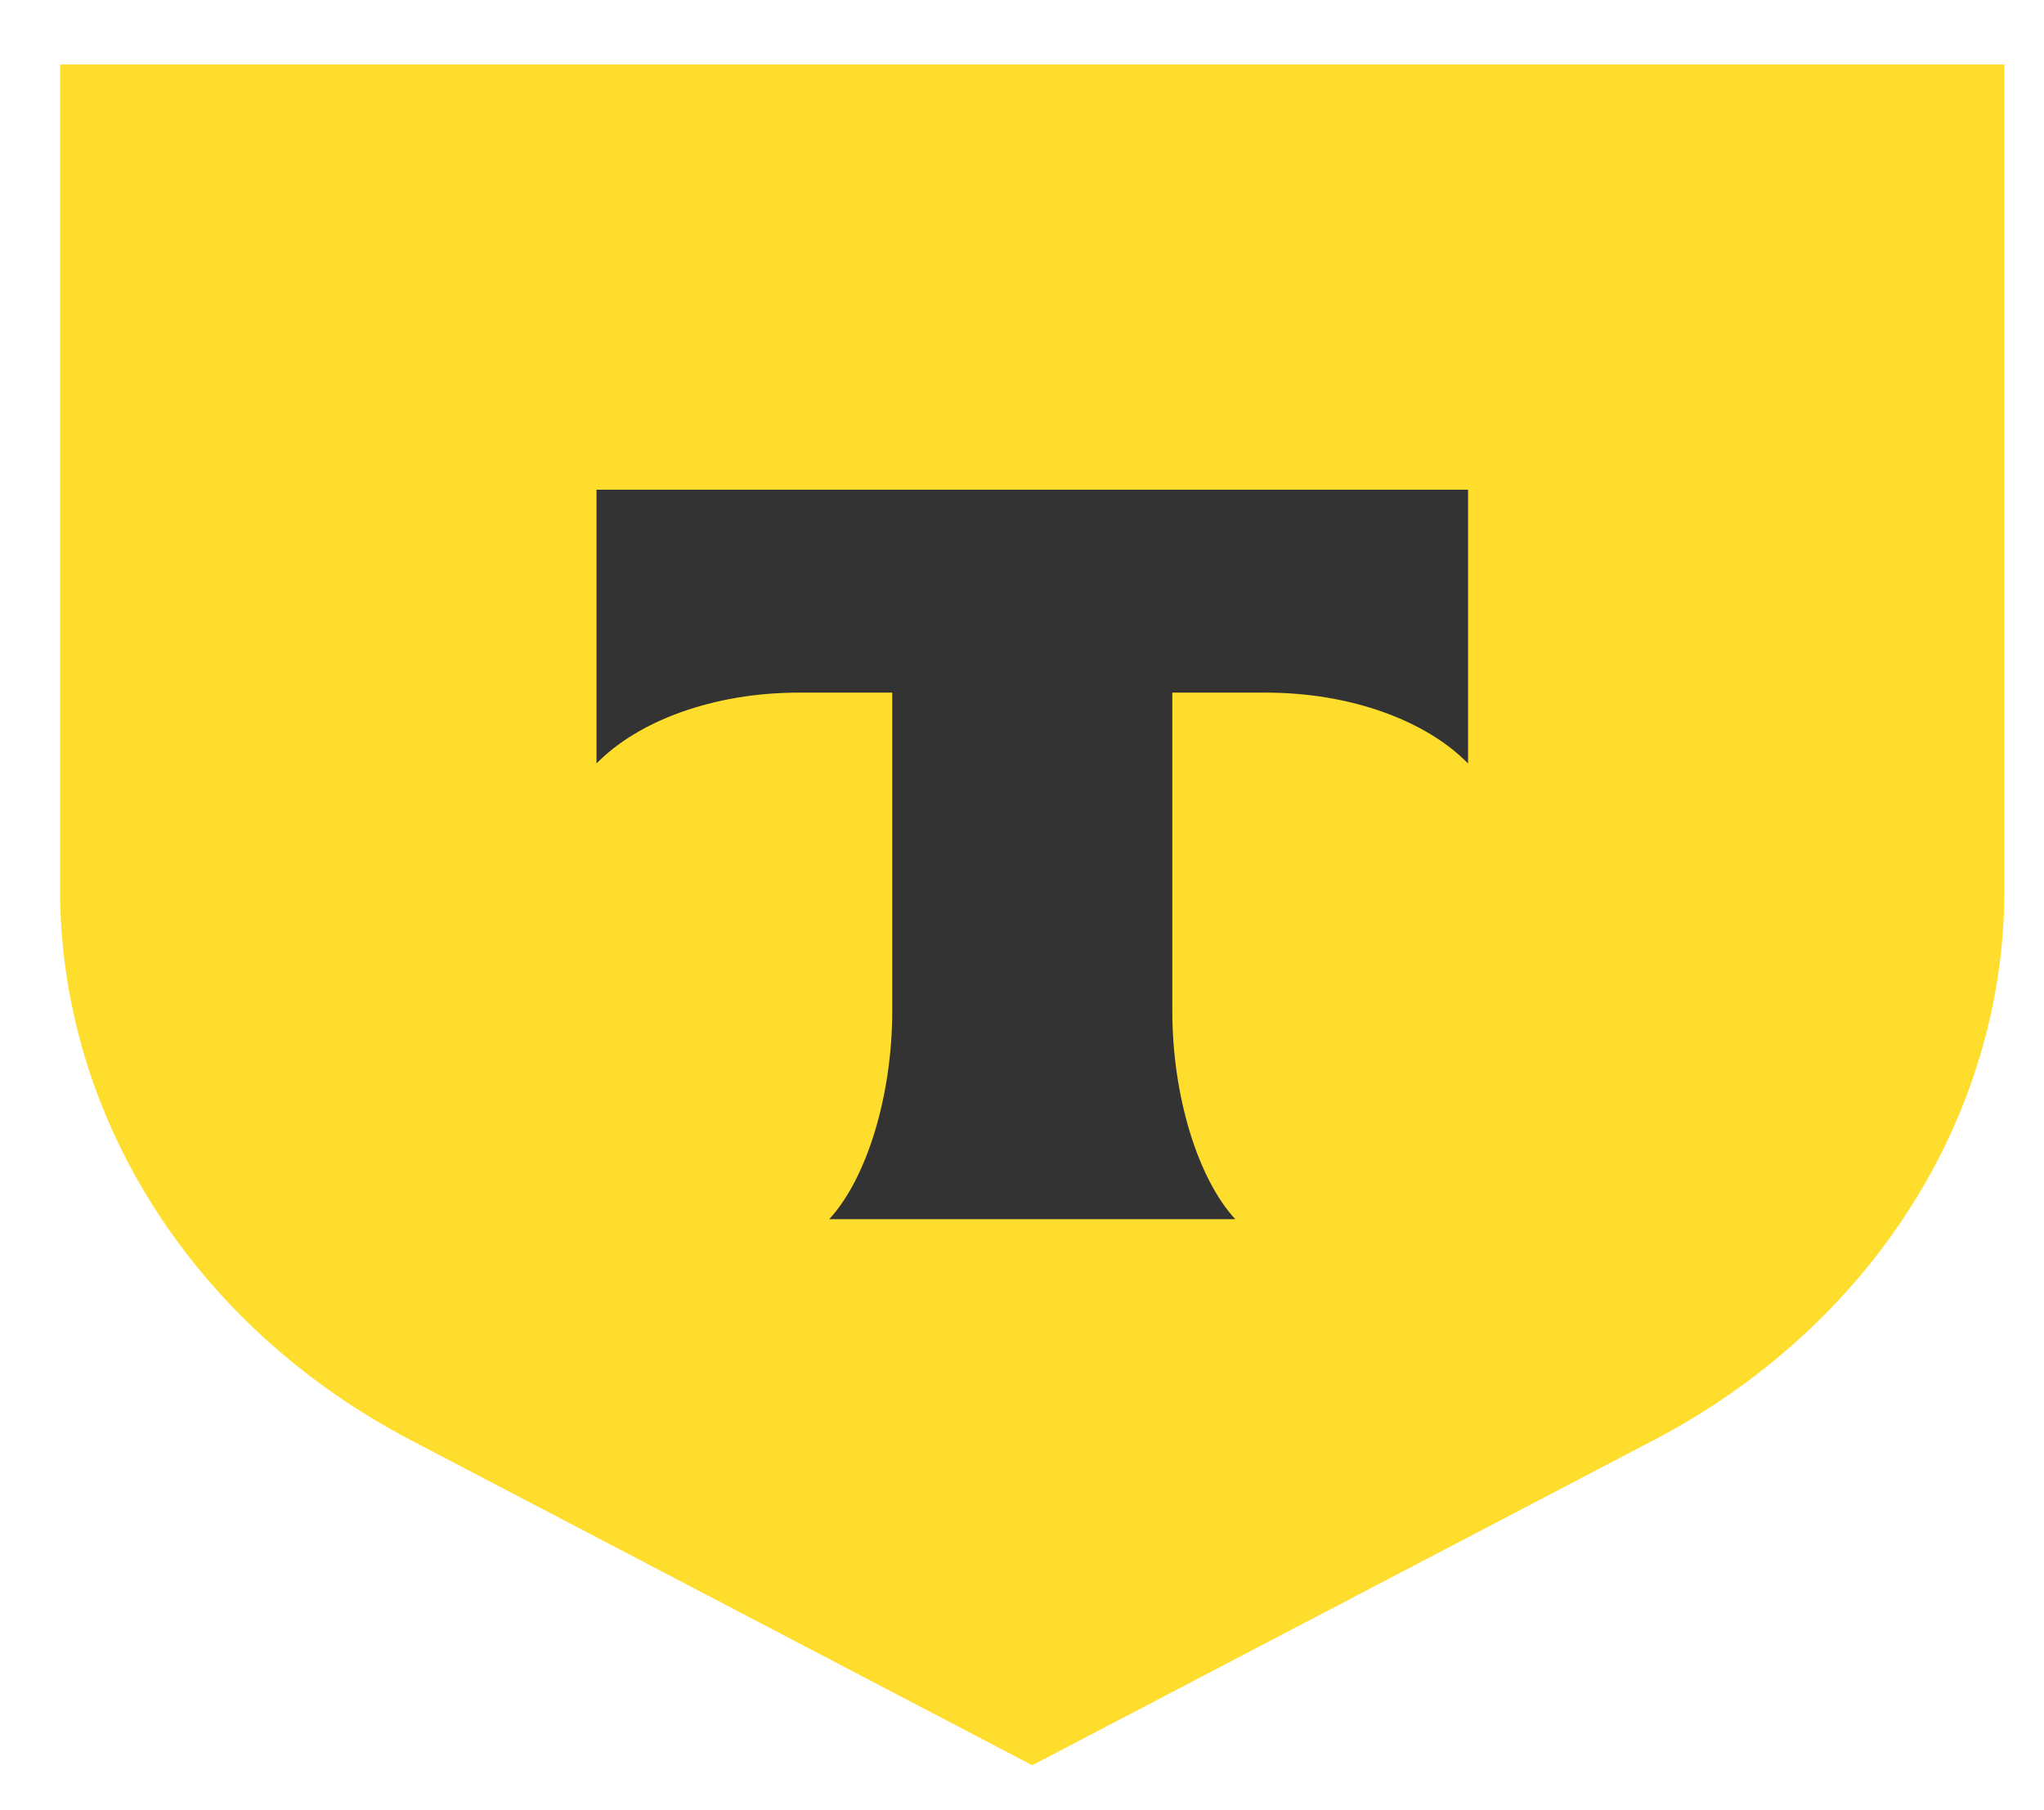
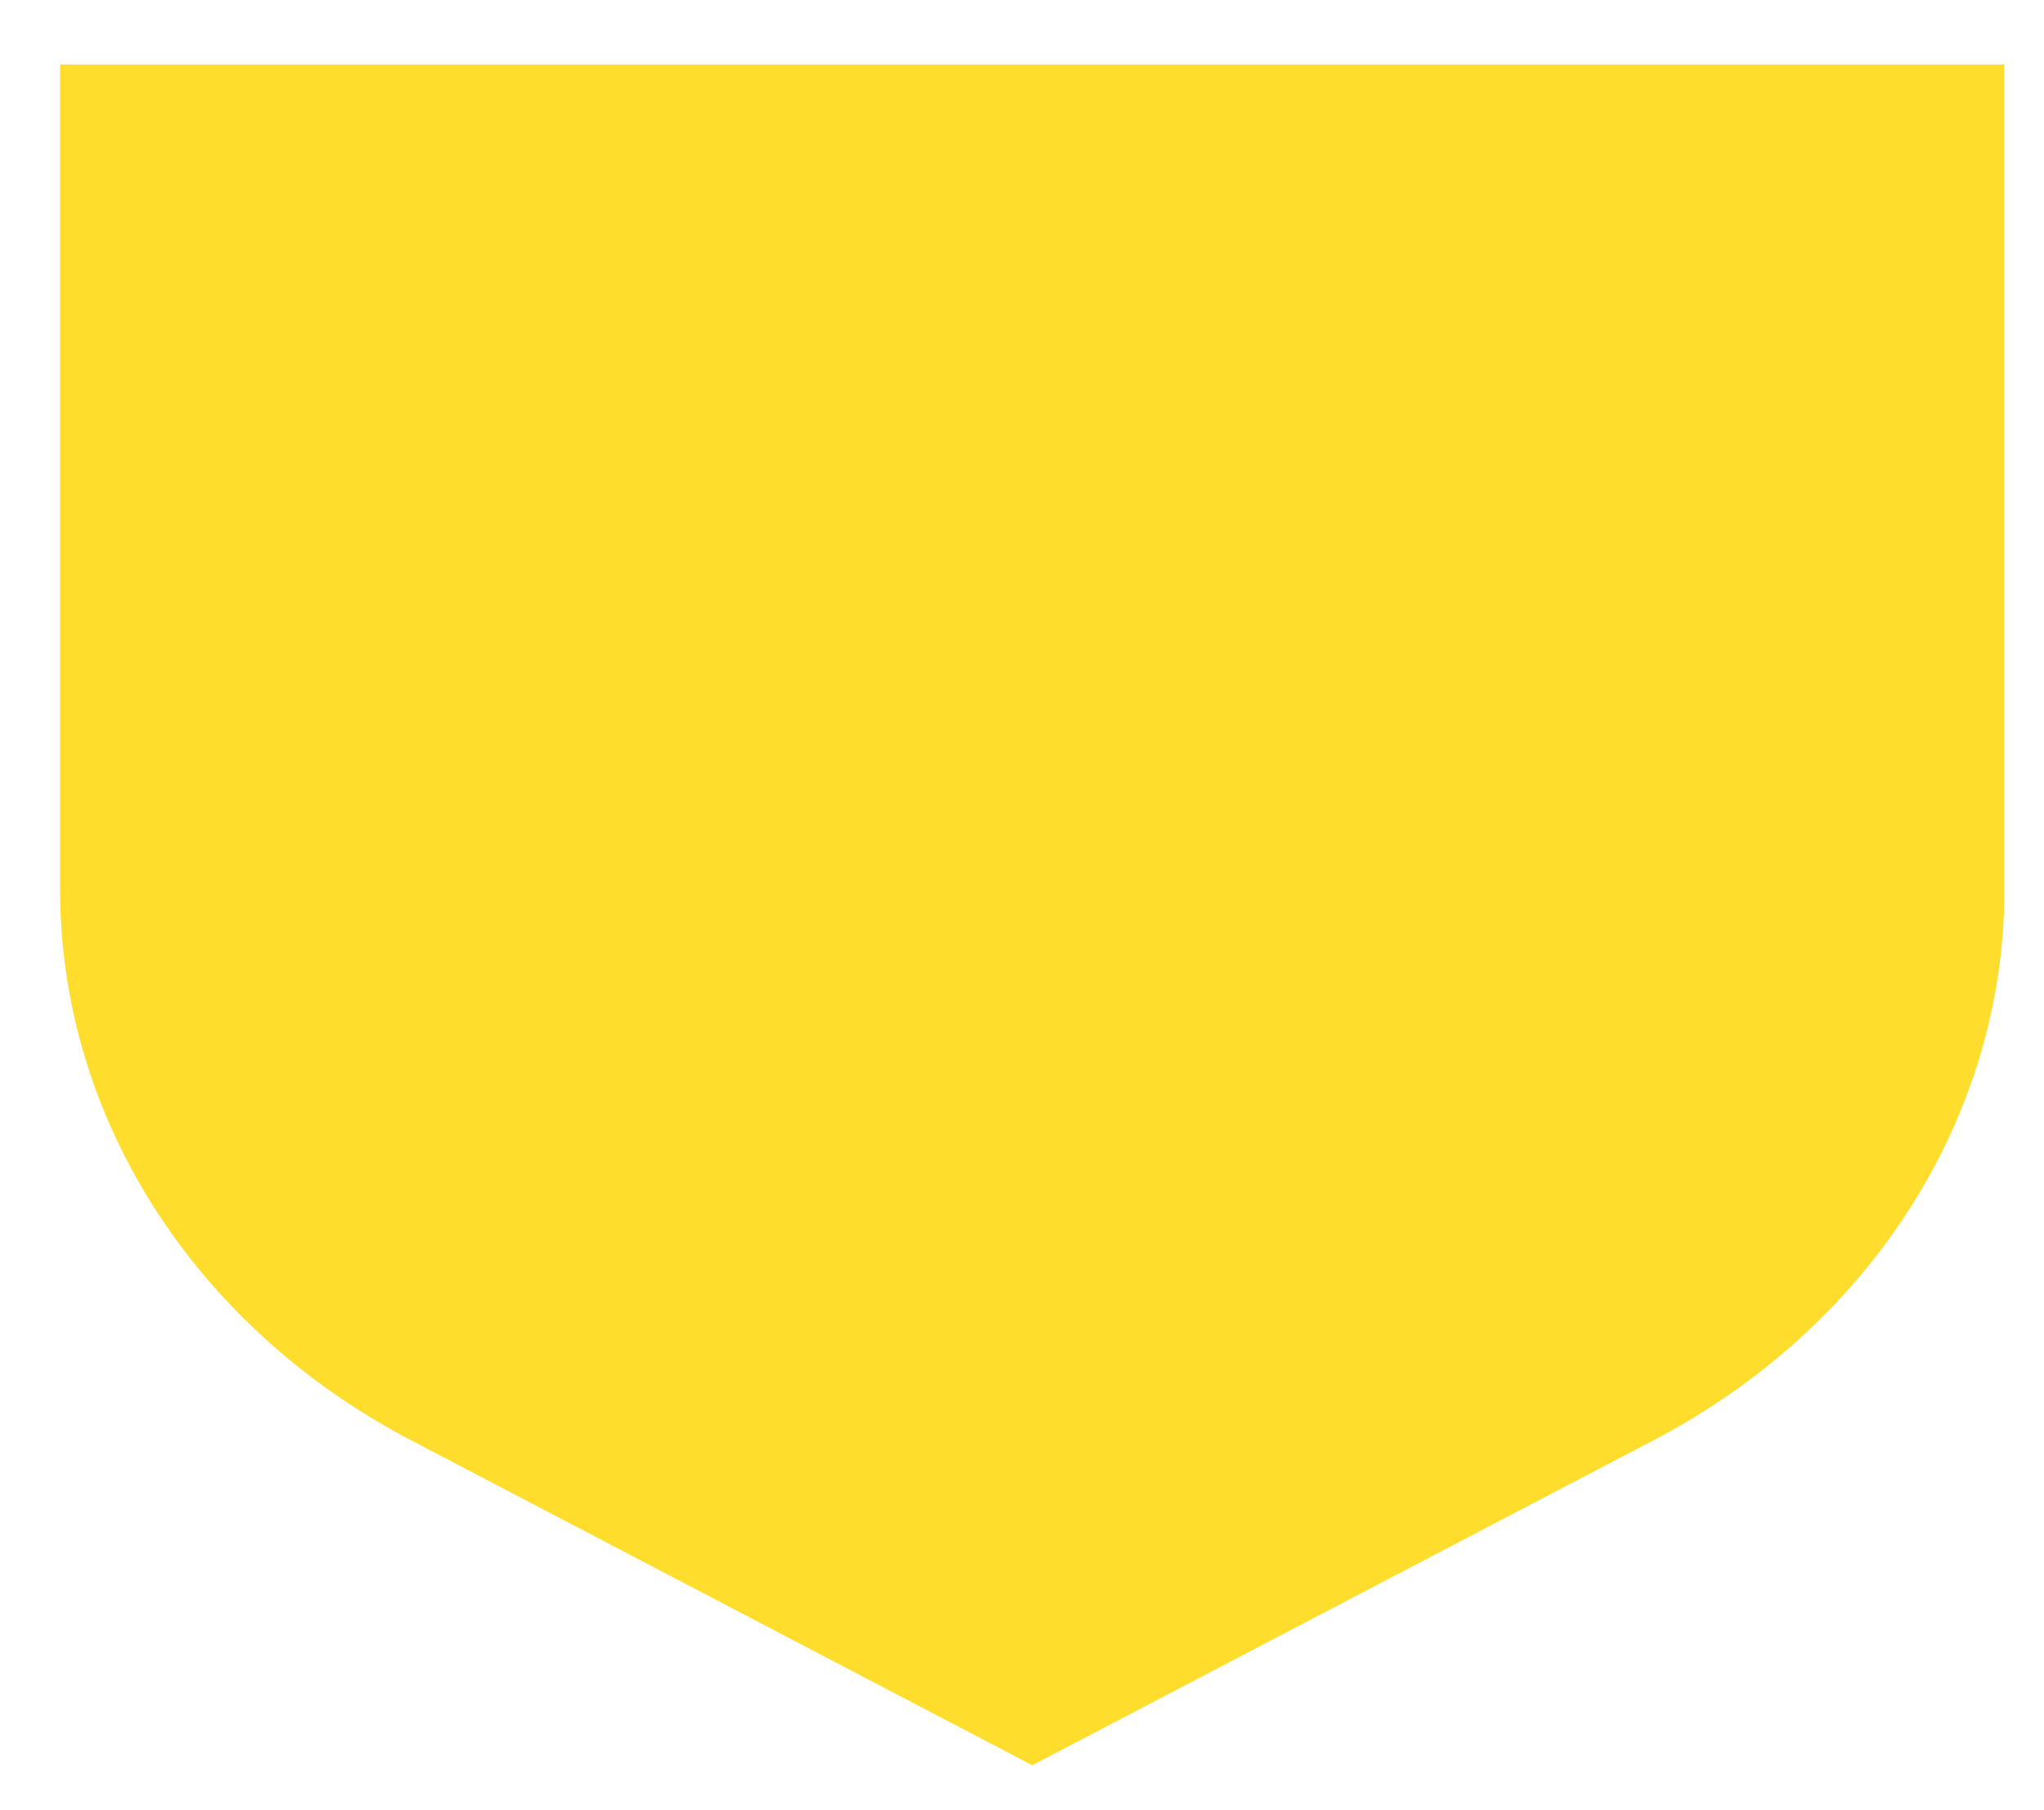
<svg xmlns="http://www.w3.org/2000/svg" width="35" height="31" viewBox="0 0 35 31" fill="none">
  <path d="M1.029 1.104H34.322V15.235C34.322 19.124 32.033 22.718 28.316 24.663L17.676 30.23L7.036 24.663C3.319 22.718 1.029 19.124 1.029 15.235L1.029 1.104Z" fill="#FFDD2D" />
-   <path fill-rule="evenodd" clip-rule="evenodd" d="M10.214 8.386V13.075C10.921 12.35 12.208 11.861 13.679 11.861H15.278V17.311C15.278 18.761 14.843 20.181 14.198 20.879H21.152C20.508 20.18 20.074 18.762 20.074 17.314V11.861H21.673C23.144 11.861 24.431 12.35 25.138 13.075V8.386H10.214Z" fill="#333333" />
</svg>